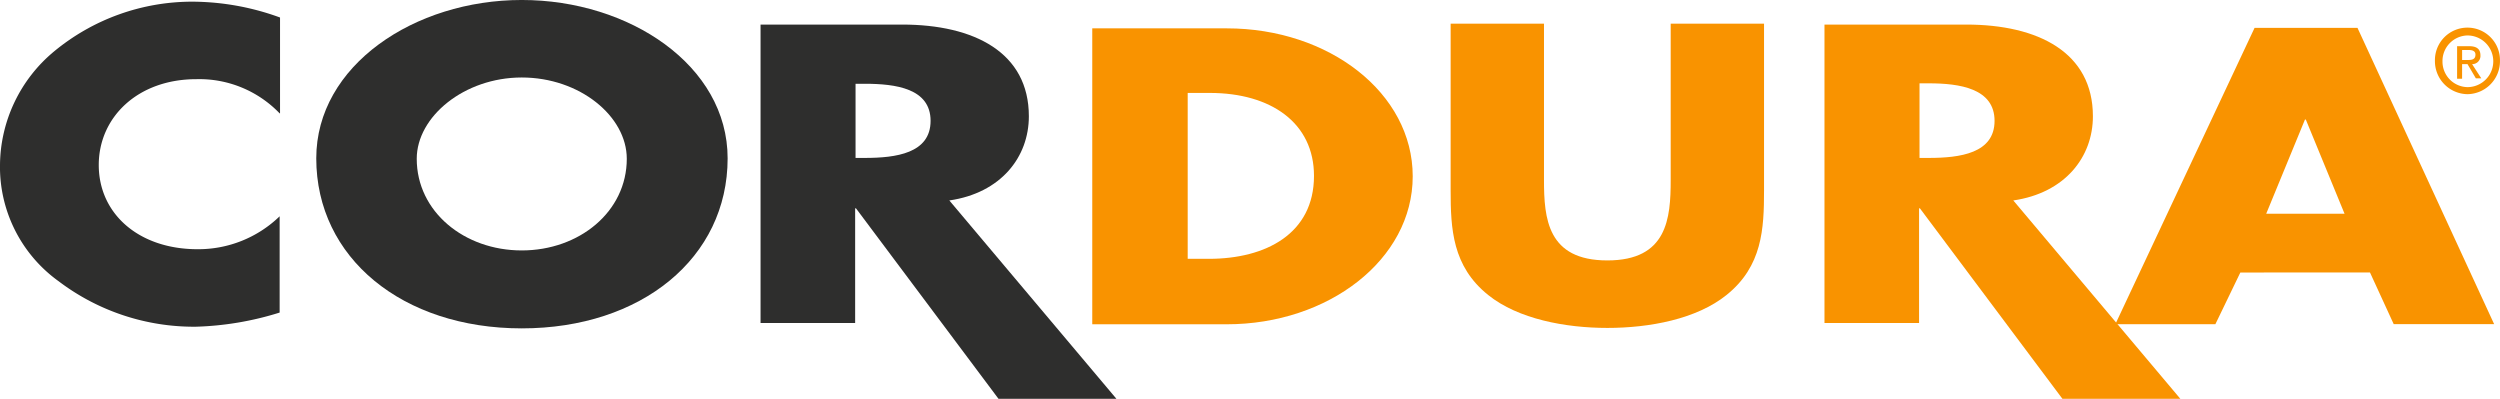
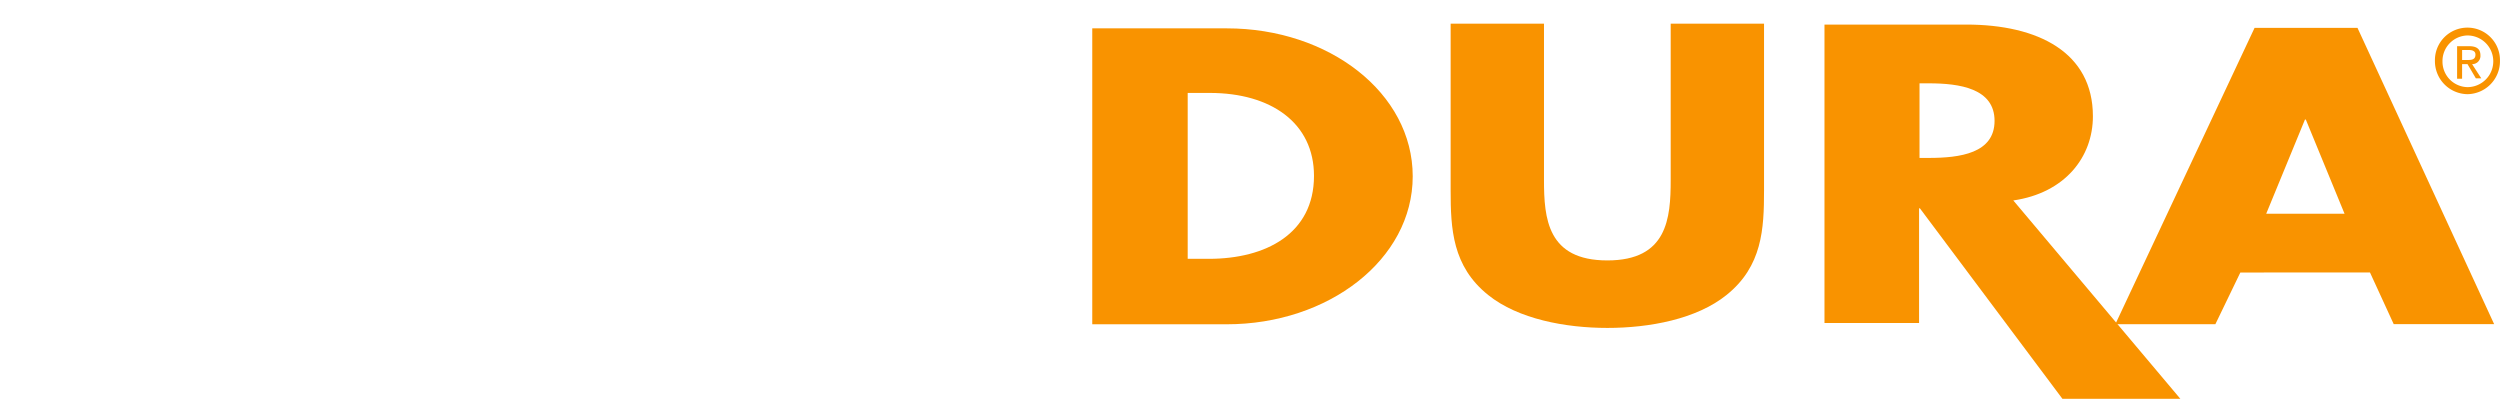
<svg xmlns="http://www.w3.org/2000/svg" viewBox="0 0 170.317 27.169" height="27.169" width="170.317" data-name="Group 243" id="Group_243">
  <defs>
    <clipPath id="clip-path">
      <rect fill="none" height="27.169" width="170.317" data-name="Rectangle 38" id="Rectangle_38" />
    </clipPath>
  </defs>
  <g clip-path="url(#clip-path)" transform="translate(0 0)" data-name="Group 242" id="Group_242">
-     <path fill="#2e2e2d" transform="translate(12.182 -0.001)" d="M23.364,5.28c3.946,0,7.155,2.641,7.155,5.538,0,3.605-3.237,6.244-7.155,6.244s-7.155-2.639-7.155-6.244c0-2.869,3.237-5.538,7.155-5.538m0-5.28c-7.3,0-14,4.456-14,10.788,0,6.785,5.878,11.584,14,11.584,8.149,0,14.025-4.8,14.025-11.584C37.389,4.456,30.689,0,23.364,0" data-name="Path 109" id="Path_109" />
-     <path fill="#2e2e2d" transform="translate(0 0.064)" d="M19.05,7.658A7.589,7.589,0,0,0,13.372,5.33c-3.976,0-6.644,2.584-6.644,5.848,0,3.322,2.726,5.736,6.73,5.736a7.963,7.963,0,0,0,5.593-2.243V21.23a20.971,20.971,0,0,1-5.706.964A15.253,15.253,0,0,1,4,19.1a9.586,9.586,0,0,1-4-7.949A10.157,10.157,0,0,1,3.663,3.457,14.771,14.771,0,0,1,13.144.05a17.561,17.561,0,0,1,5.934,1.079V7.658Z" data-name="Path 110" id="Path_110" />
    <path fill="#f99300" transform="translate(42.069 1.092)" d="M38.817,5.239h1.532c4.173,0,7.1,2.045,7.1,5.651,0,3.946-3.295,5.651-7.155,5.651H38.845V5.239ZM32.343,21h9.171c6.9,0,12.661-4.4,12.661-10.079S48.469.84,41.514.84H32.343Z" data-name="Path 111" id="Path_111" />
    <path fill="#f99300" transform="translate(55.872 0.913)" d="M64.306.7V12.059c0,2.611-.113,5.167-2.556,7.125-2.043,1.647-5.253,2.243-8.119,2.243-2.839,0-6.076-.6-8.119-2.243-2.441-1.958-2.556-4.514-2.556-7.125V.7h6.359V11.351c0,2.611.228,5.478,4.316,5.478s4.316-2.867,4.316-5.478V.7Z" data-name="Path 112" id="Path_112" />
    <path fill="#f99300" transform="translate(70.271 0.946)" d="M60.5,4.731h.626c2.1,0,4.486.343,4.486,2.556s-2.358,2.526-4.486,2.526H60.5Zm6.389,7.979c3.52-.511,5.423-2.952,5.423-5.736,0-4.344-3.72-6.246-8.63-6.246H54.025V21.057h6.444V13.248h.058l9.709,12.976H78.27Z" data-name="Path 113" id="Path_113" />
    <path fill="#f99300" transform="translate(81.474 1.073)" d="M78.253,13.489H72.915l2.641-6.417h.058Zm1.732,4,1.617,3.52h6.842L79.134.826H72.122L62.638,21.012h6.815l1.7-3.52Z" data-name="Path 114" id="Path_114" />
    <path fill="#f99300" transform="translate(94.636 1.781)" d="M73.1,2.589h.368l.568.966h.37l-.626-.966a.558.558,0,0,0,.568-.6c0-.426-.255-.623-.766-.623h-.824V3.583h.34Zm0-.283V1.625h.453c.228,0,.456.058.456.313,0,.341-.255.368-.511.368Z" data-name="Path 115" id="Path_115" />
    <path fill="#f99300" transform="translate(93.784 1.059)" d="M74.318,5.357A2.248,2.248,0,0,1,72.1,3.086a2.216,2.216,0,1,1,4.431,0,2.248,2.248,0,0,1-2.216,2.271m0-4a1.74,1.74,0,0,0-1.7,1.76,1.738,1.738,0,0,0,1.7,1.76,1.76,1.76,0,0,0,0-3.52" data-name="Path 116" id="Path_116" />
-     <path fill="#2e2e2d" transform="translate(29.293 0.946)" d="M28.993,4.761h.626c2.1,0,4.486.313,4.486,2.526s-2.358,2.526-4.486,2.526h-.626Zm6.389,7.949C38.9,12.2,40.8,9.758,40.8,6.974c0-4.344-3.72-6.246-8.63-6.246H22.521V21.057h6.444V13.248h.058l9.709,12.976h8.034Z" data-name="Path 117" id="Path_117" />
  </g>
</svg>